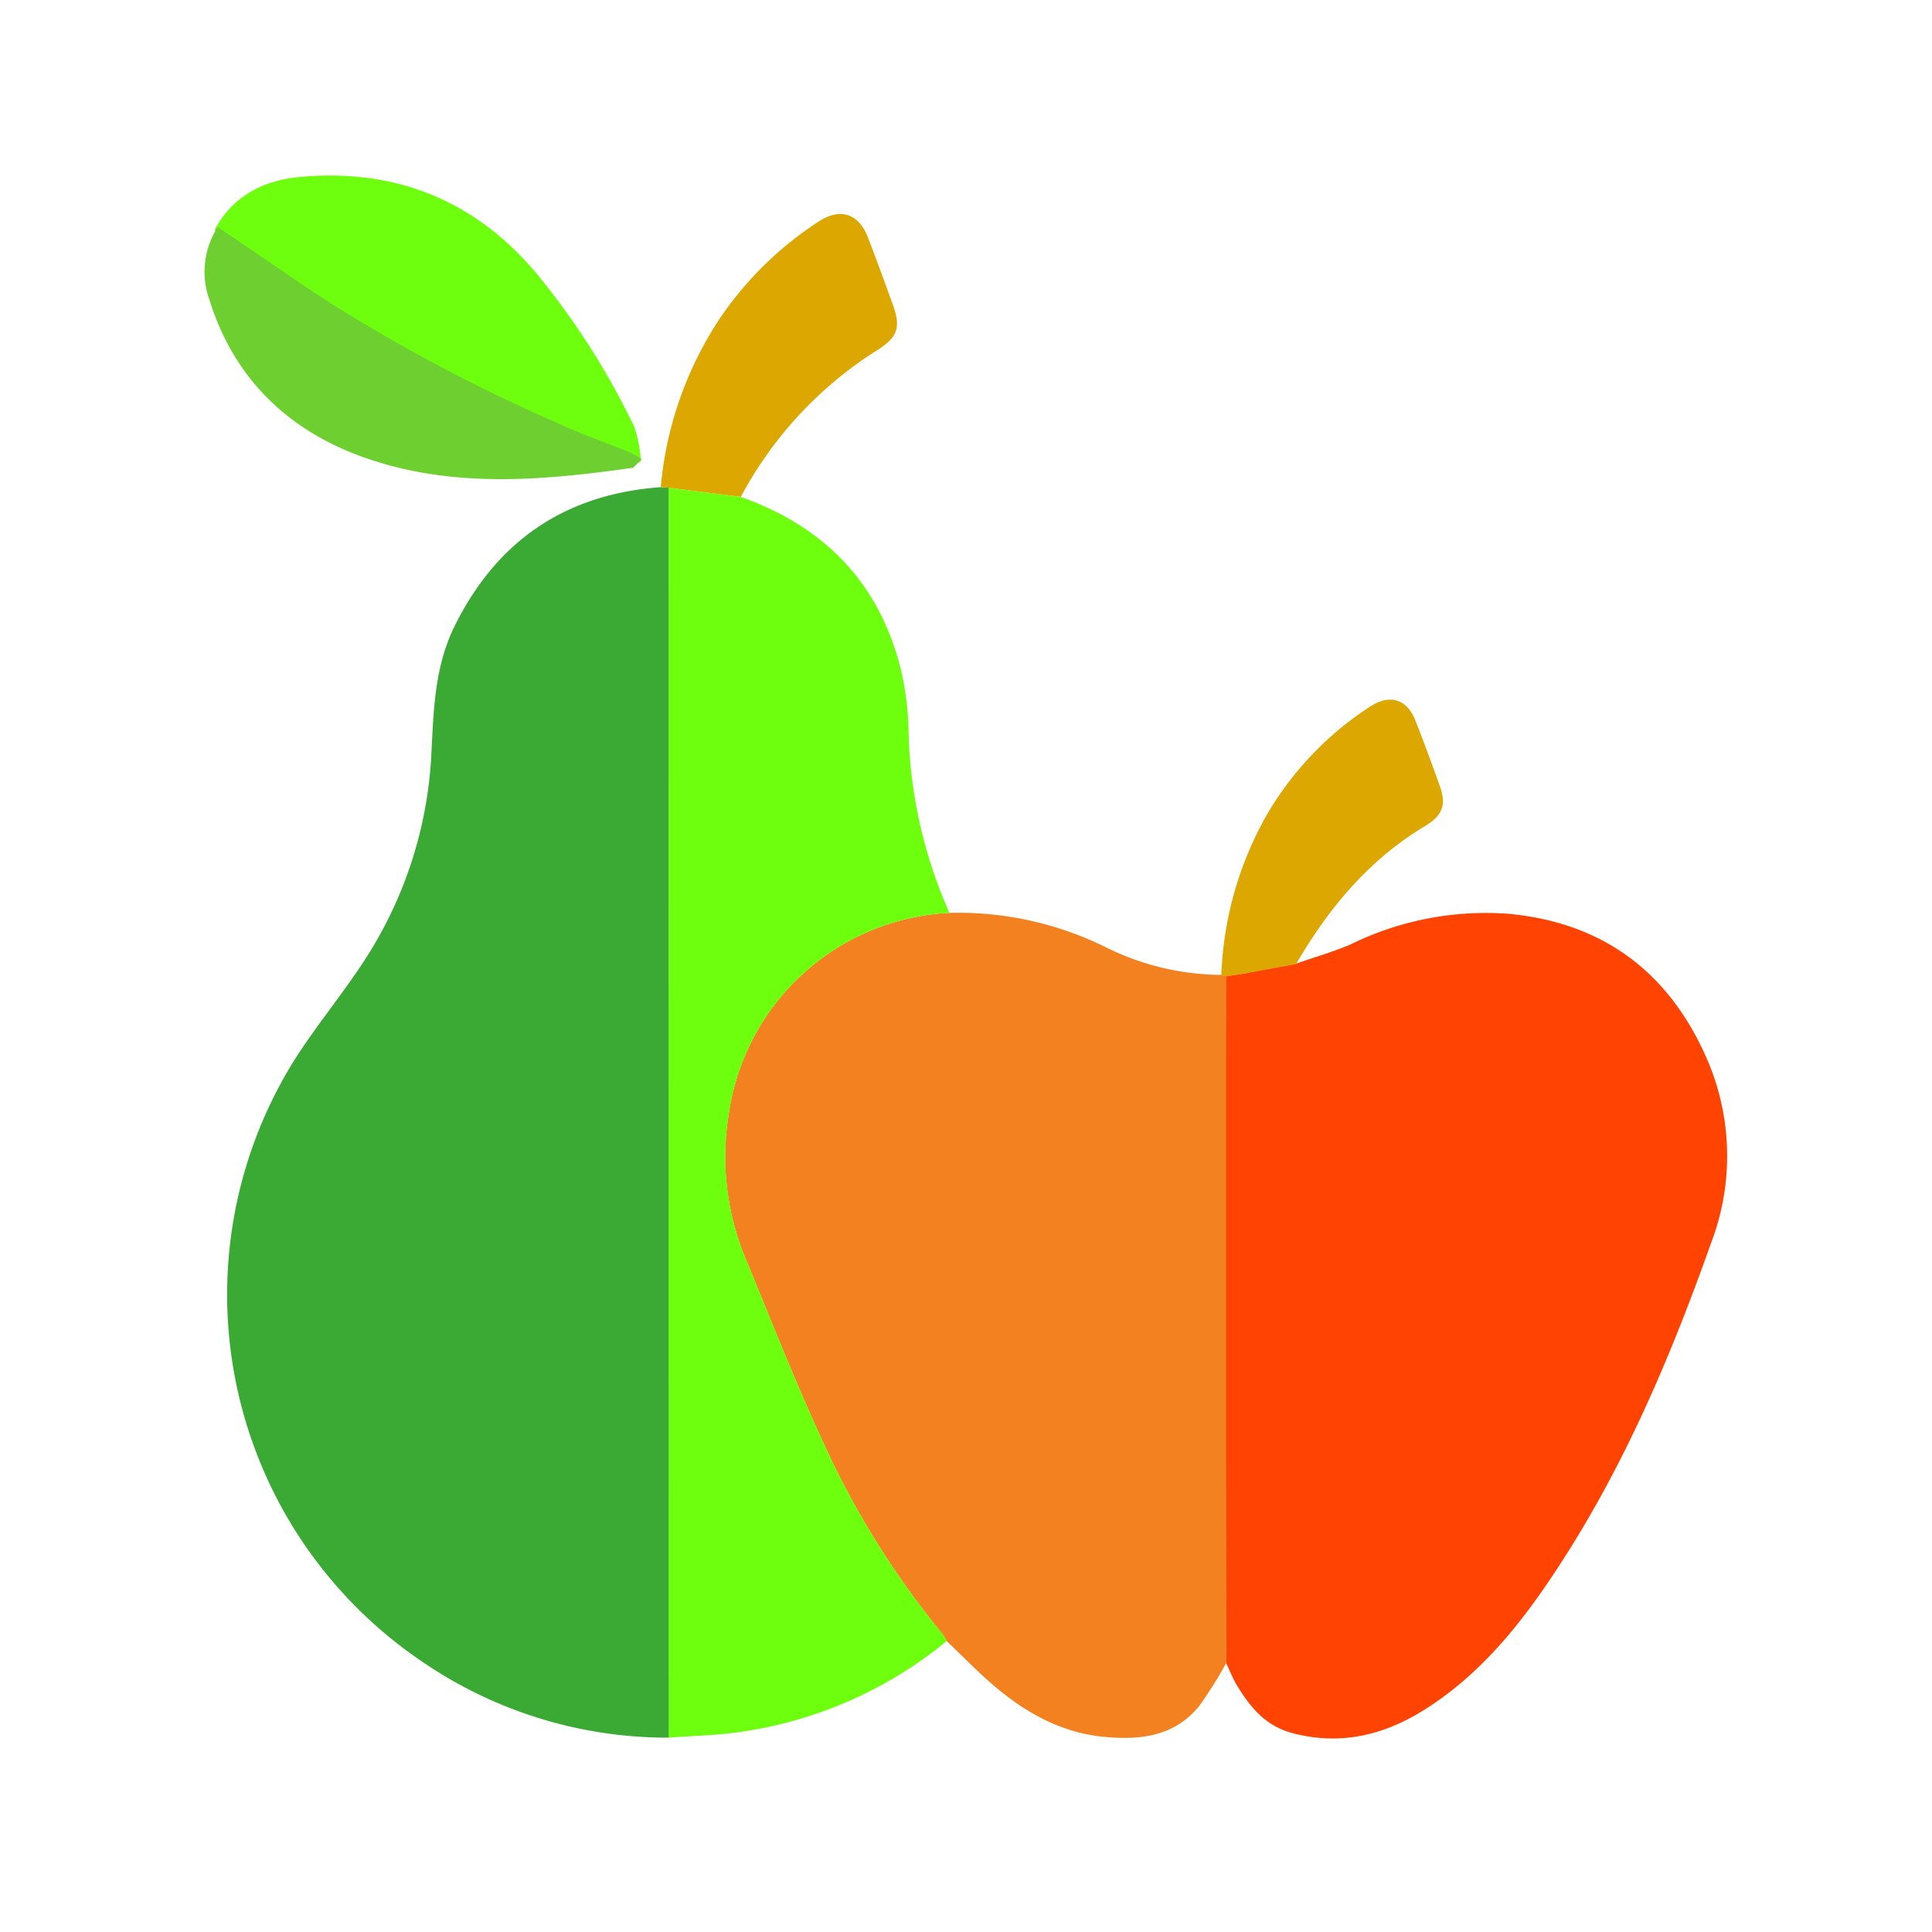
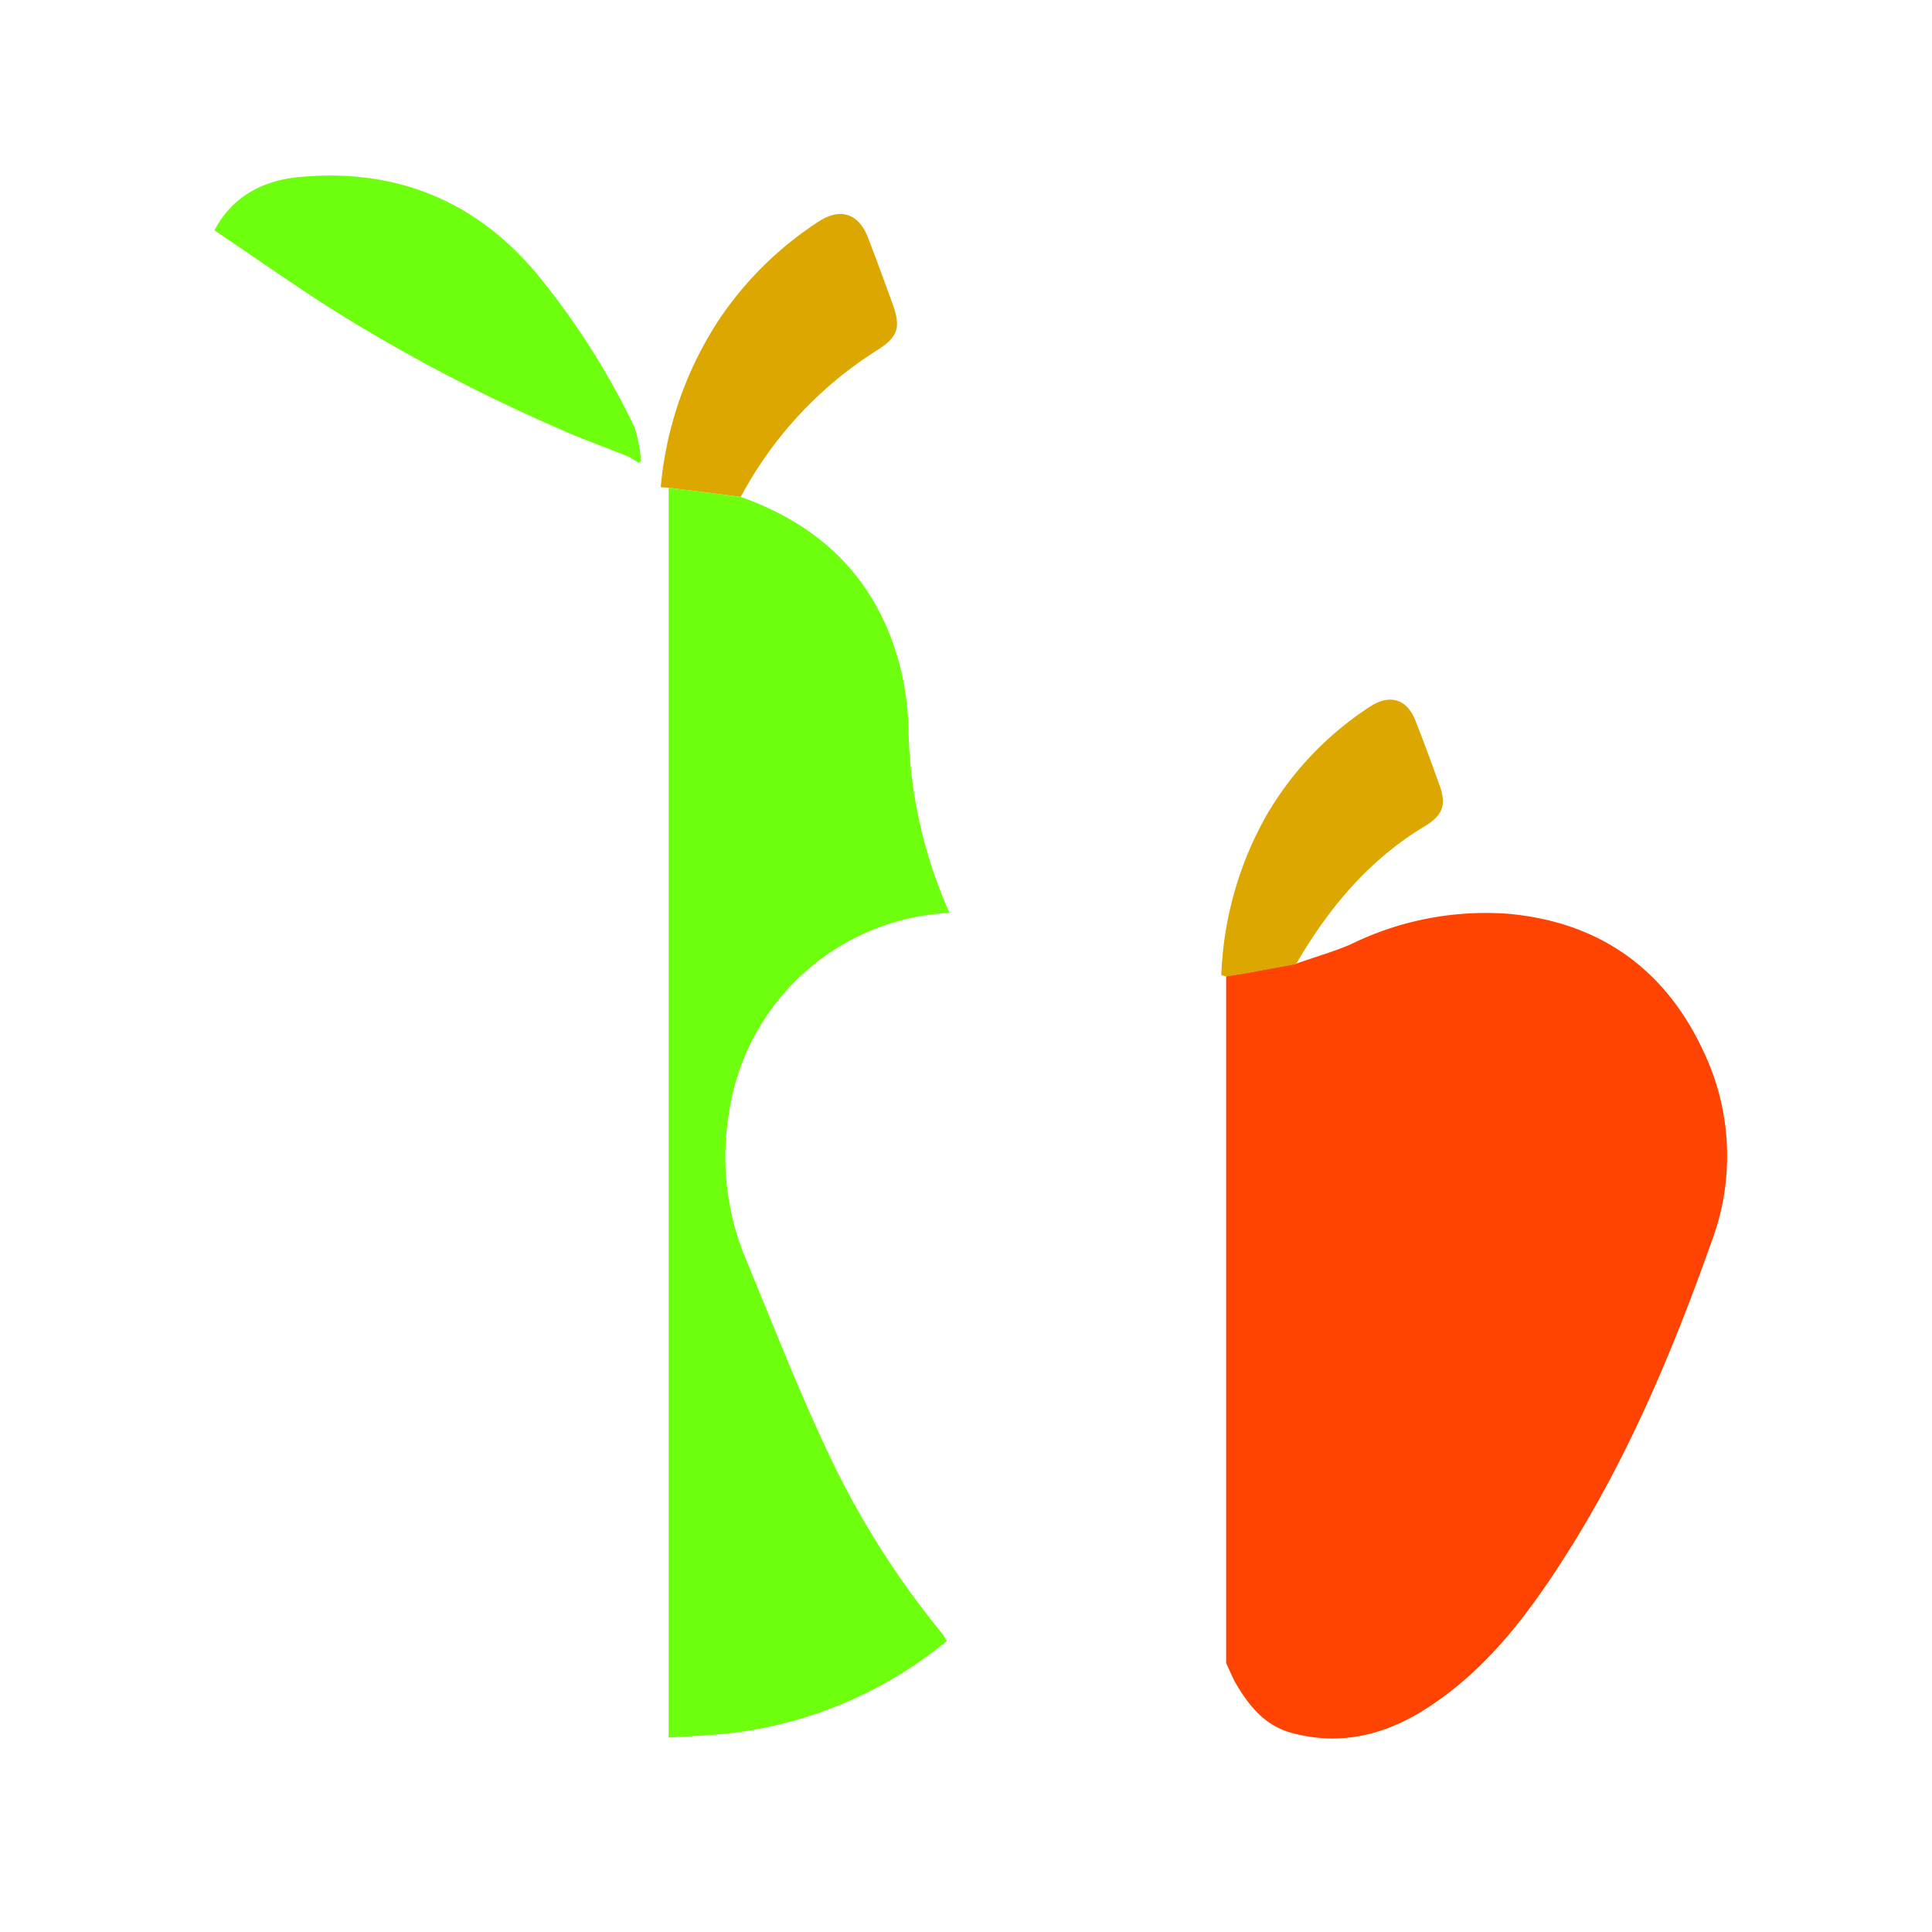
<svg xmlns="http://www.w3.org/2000/svg" id="Layer_1" data-name="Layer 1" viewBox="0 0 200 200">
  <defs>
    <style>.cls-1{fill:#6eff0f}.cls-2{fill:#6ecf31}.cls-3{fill:#3aaa35}.cls-4{fill:#f38120}.cls-5{fill:#ff4303}.cls-6{fill:#dca700}</style>
  </defs>
  <title>S2S Solution MarketArtboard 3</title>
  <path class="cls-1" d="M22.2 23.84c1.86-3.56 5.1-5.18 8.82-5.52 9.91-.91 18.2 2.39 24.64 10.13a78.58 78.58 0 0 1 10 15.72 13.9 13.9 0 0 1 .69 3.53l-.22.22a11.94 11.94 0 0 0-1.19-.7c-2.35-.95-4.75-1.79-7.06-2.83a178.18 178.18 0 0 1-24-12.68c-3.95-2.56-7.8-5.24-11.68-7.87z" />
-   <path class="cls-2" d="M22.54 23.5c3.89 2.63 7.74 5.31 11.66 7.87A177.63 177.63 0 0 0 58.18 44c2.3 1.05 4.71 1.88 7.05 2.84a8.42 8.42 0 0 1 1.19.7l-.88.88c-8.84 1.26-17.76 2.08-26.41-.59-8.49-2.58-14.75-8.06-17.46-16.83a8.54 8.54 0 0 1 .87-7.5z" />
-   <path class="cls-3" d="M69.27 179.88a44.93 44.93 0 0 1-25.76-8A45.84 45.84 0 0 1 30.31 110c2.41-3.87 5.41-7.37 7.83-11.23a43 43 0 0 0 6.53-21c.22-4.41.36-8.83 2.37-12.91q6.57-13.35 21.36-14.43l.85.06v3.59l.02 125.8z" />
-   <path class="cls-4" d="M126.93 172.17a44.45 44.45 0 0 1-2.78 4.42c-2.57 3.2-6.21 3.57-9.92 3.2-5.37-.53-9.56-3.46-13.33-7.1l-2.9-2.81a6.78 6.78 0 0 0-.48-.78 89.36 89.36 0 0 1-12.16-19.47c-2.93-6.28-5.46-12.76-8.11-19.17a27.45 27.45 0 0 1-1.8-15.22A24.27 24.27 0 0 1 98.29 94.5a34.51 34.51 0 0 1 16.33 3.63 27.15 27.15 0 0 0 11.81 2.79l.52.13q.05 35.55-.02 71.12z" />
  <path class="cls-5" d="M126.93 172.17v-71.12l1.79-.28 5.43-1c1.89-.68 3.83-1.22 5.65-2a31.75 31.75 0 0 1 16.27-3.18c9.66.86 16.52 5.86 20.48 14.69a25.18 25.18 0 0 1 .64 19.23c-4 11.28-8.61 22.28-15.05 32.42-3.94 6.2-8.33 12.06-14.68 16.06-4.19 2.63-8.67 3.73-13.64 2.43-2.89-.76-4.49-2.8-5.89-5.15-.38-.68-.66-1.41-1-2.1z" />
  <path class="cls-1" d="M98.29 94.5a24.27 24.27 0 0 0-22.83 20.74 27.45 27.45 0 0 0 1.8 15.22c2.65 6.41 5.18 12.89 8.11 19.17a89.36 89.36 0 0 0 12.16 19.47 6.78 6.78 0 0 1 .48.78 43.3 43.3 0 0 1-21.79 9.47c-2.3.3-4.63.36-7 .53V54.08v-3.59l7.44.94c8.76 3.1 14.47 9 16.66 18.13a30.37 30.37 0 0 1 .74 6.44 48.88 48.88 0 0 0 4.23 18.5z" />
  <path class="cls-6" d="M76.69 51.43l-7.44-.94-.85-.06a37.69 37.69 0 0 1 6-17.29 36 36 0 0 1 10.37-10.22c2.21-1.43 4.1-.84 5.07 1.64.88 2.26 1.7 4.55 2.54 6.84.94 2.58.57 3.54-1.81 5a40.46 40.46 0 0 0-13.88 15.03zM134.17 99.8l-5.43 1-1.79.28-.52-.13a36.25 36.25 0 0 1 4.69-16.57 33.47 33.47 0 0 1 10.75-11.26c2-1.29 3.76-.76 4.63 1.42s1.73 4.54 2.55 6.83c.68 1.91.31 3-1.44 4.09-5.86 3.48-10.07 8.54-13.44 14.34z" />
</svg>